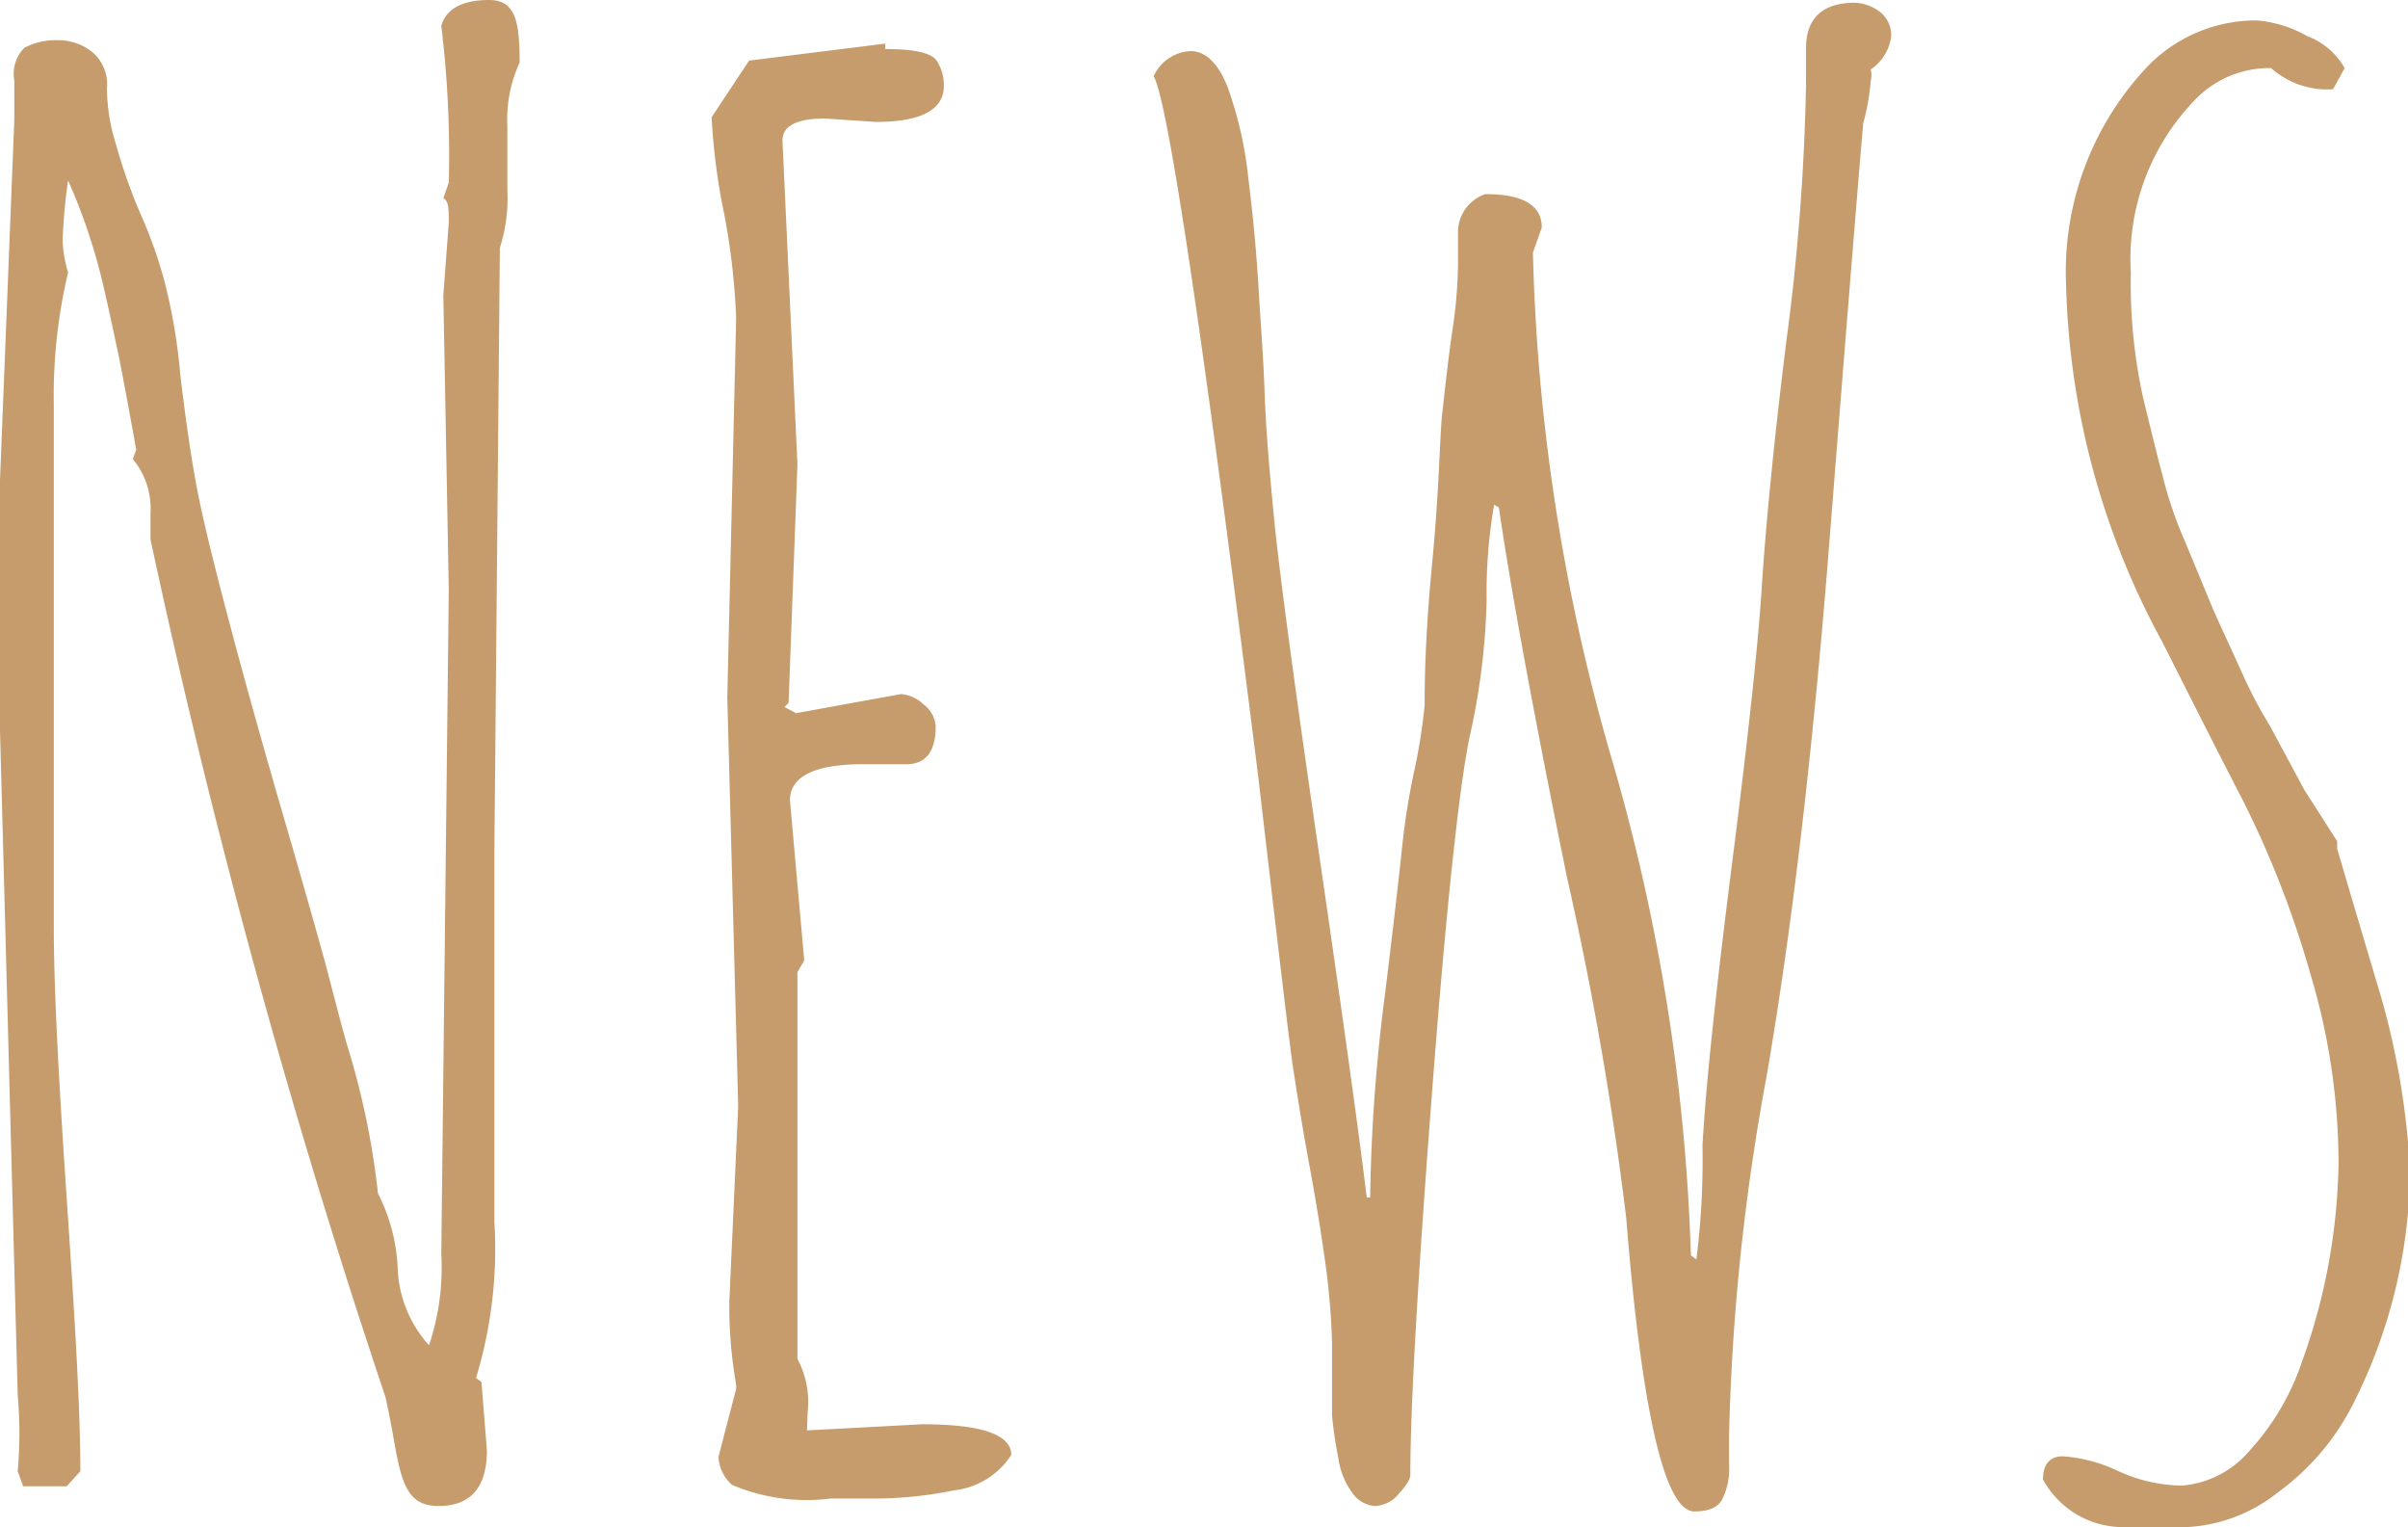
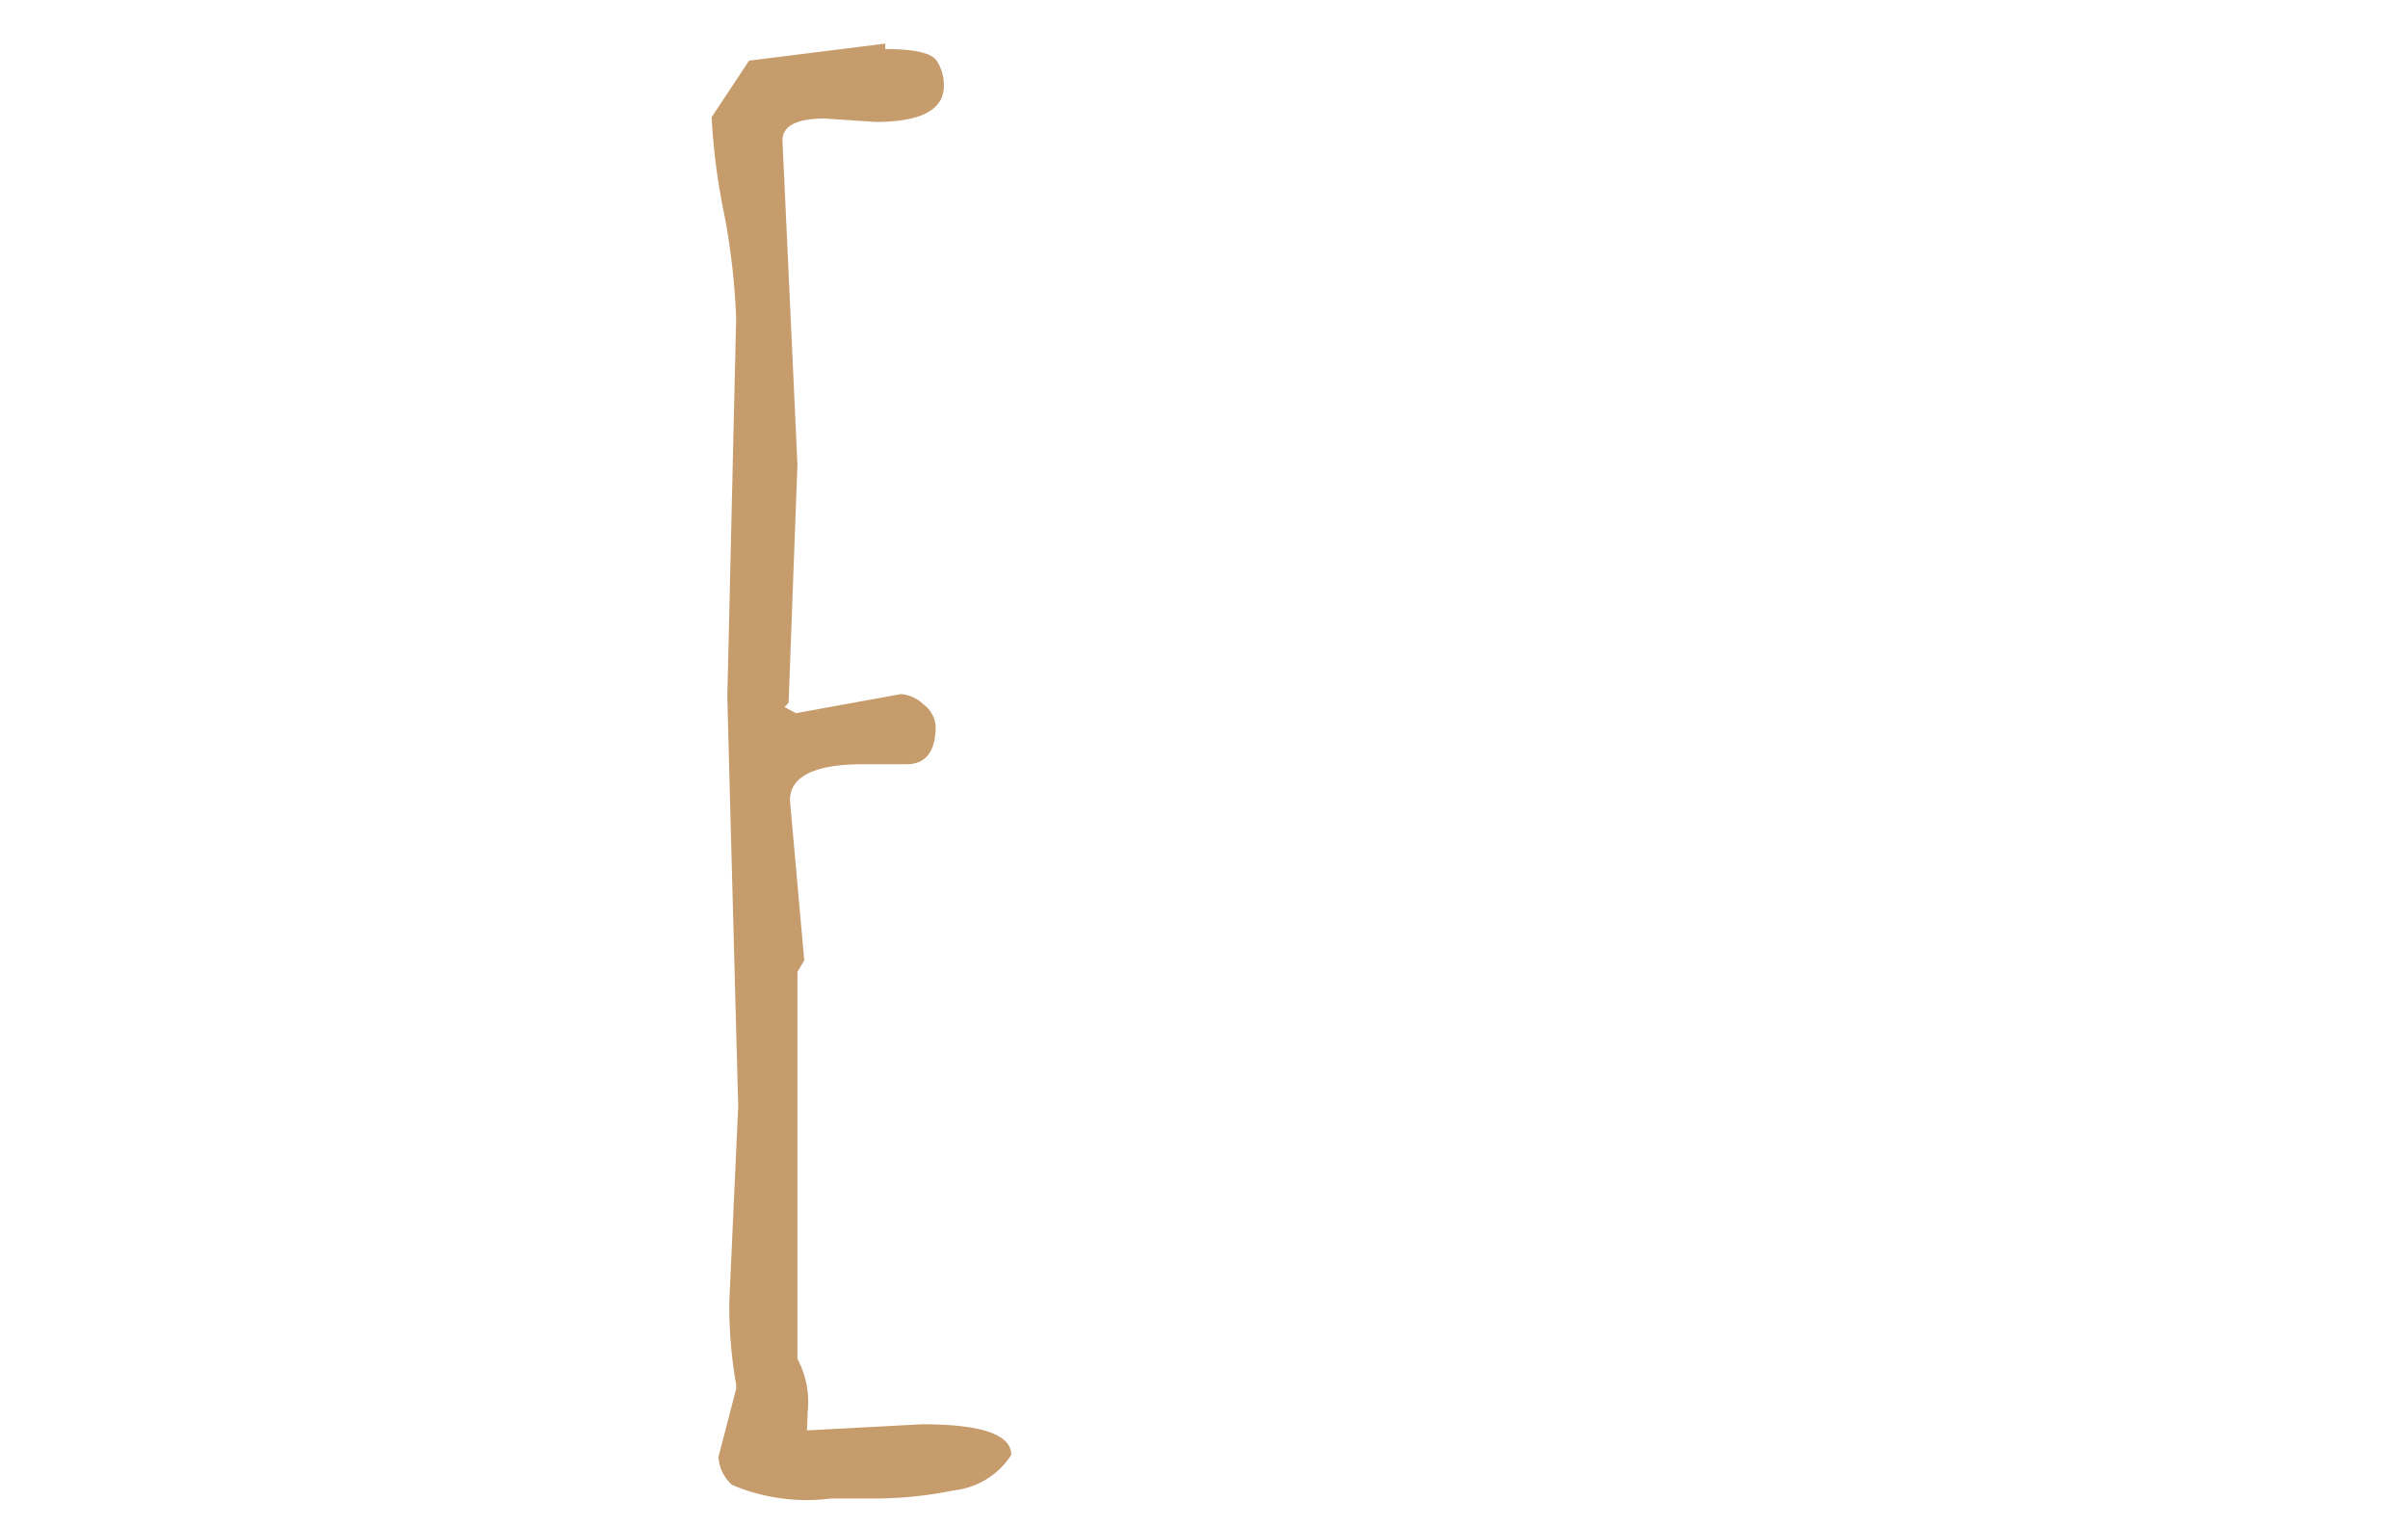
<svg xmlns="http://www.w3.org/2000/svg" viewBox="0 0 35.36 22.42">
  <defs>
    <style>.cls-1{fill:#c69c6d;}</style>
  </defs>
  <g id="レイヤー_2" data-name="レイヤー 2">
    <g id="contents">
-       <path class="cls-1" d="M7.07,20.29l.08,1c0,.55-.24.82-.71.82s-.55-.35-.67-1.05c-.06-.33-.1-.51-.11-.55A115.75,115.75,0,0,1,2.21,7.92c0-.09,0-.21,0-.39a1.13,1.13,0,0,0-.26-.79L2,6.6q-.18-1-.27-1.44c-.06-.27-.12-.57-.2-.91A8.6,8.6,0,0,0,1,2.65a7.78,7.78,0,0,0-.08.88A1.78,1.78,0,0,0,1,4,7.79,7.79,0,0,0,.79,5.93V13.6c0,.9.07,2.23.19,4s.2,3.09.2,4l-.2.22H.34l-.08-.22a6.37,6.37,0,0,0,0-1.12L0,10.72V7.05L.21,1.76l0-.58A.54.54,0,0,1,.36.7,1,1,0,0,1,.84.59a.8.8,0,0,1,.51.17.62.62,0,0,1,.22.54,2.83,2.83,0,0,0,.13.81,8.39,8.39,0,0,0,.35,1,6.75,6.75,0,0,1,.36,1,8.4,8.4,0,0,1,.24,1.42c.08.65.16,1.23.26,1.73s.27,1.17.49,2,.49,1.79.79,2.82.49,1.71.57,2,.19.74.33,1.24a11.53,11.53,0,0,1,.46,2.2,2.66,2.66,0,0,1,.29,1.1,1.78,1.78,0,0,0,.46,1.13,3.59,3.59,0,0,0,.18-1.34l.11-9.75L6.51,4.33l.08-1.06c0-.2,0-.32-.08-.36l.08-.23A15.65,15.65,0,0,0,6.48.38c.07-.25.31-.38.7-.38s.45.31.45.92a2,2,0,0,0-.18.93l0,.94a2.4,2.4,0,0,1-.11.85l-.08,8.84c0,.18,0,.43,0,.75l0,.13v3.52l0,1.06a6.52,6.52,0,0,1-.27,2.29Z" />
      <path class="cls-1" d="M11.85,21l1.69-.09c.87,0,1.31.15,1.31.45a1.15,1.15,0,0,1-.84.52,5.86,5.86,0,0,1-1.16.12H12.2a2.8,2.8,0,0,1-1.45-.2.59.59,0,0,1-.2-.41l.26-1v-.06a6.66,6.66,0,0,1-.1-1.23l.13-2.86-.16-6,.13-5.57a10.24,10.24,0,0,0-.17-1.5,9.38,9.38,0,0,1-.19-1.45L11,.89l2-.25L13,.72c.44,0,.69.06.76.18a.65.65,0,0,1,.1.36c0,.35-.33.53-1,.53l-.75-.05c-.41,0-.62.11-.62.32l.22,4.76-.13,3.5-.06.06.17.09,1.54-.28a.54.54,0,0,1,.33.15.44.44,0,0,1,.18.32c0,.38-.15.56-.43.56l-.64,0c-.71,0-1.07.18-1.07.53l.21,2.35-.1.17v5.68a1.34,1.34,0,0,1,.15.78Z" />
-       <path class="cls-1" d="M21.94,7.41l0,0a7.67,7.67,0,0,0-.11,1.41,10.12,10.12,0,0,1-.25,2c-.15.72-.34,2.46-.55,5.2s-.32,4.62-.32,5.63c0,.07-.06.16-.17.28a.47.47,0,0,1-.35.18.44.44,0,0,1-.33-.19,1.13,1.13,0,0,1-.21-.53,6,6,0,0,1-.09-.61c0-.3,0-.66,0-1.07a10.74,10.74,0,0,0-.11-1.25c-.06-.43-.14-.91-.24-1.45s-.17-1-.22-1.32-.22-1.77-.51-4.26Q17.25,1.62,16.94,1.12a.63.63,0,0,1,.54-.37q.33,0,.54.51a5.63,5.63,0,0,1,.31,1.35c.07.56.12,1.09.15,1.6s.07,1,.09,1.55.07,1.14.14,1.86.28,2.31.64,4.78.6,4.2.72,5.18h.05a25.53,25.53,0,0,1,.22-3c.14-1.14.22-1.86.25-2.15a10.52,10.52,0,0,1,.17-1.08,8.14,8.14,0,0,0,.16-1c0-.25,0-.94.11-2.08s.11-1.88.15-2.22.08-.73.14-1.15a7.08,7.08,0,0,0,.09-1l0-.51a.59.59,0,0,1,.4-.54c.55,0,.83.16.83.49l-.13.37a29.07,29.07,0,0,0,1.16,7.44,29.15,29.15,0,0,1,1.16,7.28l.08.06A11.62,11.62,0,0,0,25,16.82c.05-.91.2-2.3.44-4.19s.38-3.21.43-4,.16-2,.36-3.61a32.85,32.85,0,0,0,.29-3.77l0-.54c0-.44.24-.67.72-.67a.66.66,0,0,1,.36.13.43.43,0,0,1,.17.37.69.69,0,0,1-.3.48.34.34,0,0,1,0,.17,3.22,3.22,0,0,1-.11.62Q27.22,3.44,26.86,8t-.92,7.81a32.76,32.76,0,0,0-.55,5.28v.41a1,1,0,0,1-.1.51c-.06.12-.2.18-.41.18-.43,0-.77-1.44-1-4.31a49.68,49.68,0,0,0-.87-5c-.5-2.45-.83-4.26-1-5.43Zm2.94,11.17s-.05,0-.05,0Z" />
-       <path class="cls-1" d="M34.32,12.35l0,.11s.21.72.64,2.16a11.44,11.44,0,0,1,.43,2.57,7.71,7.71,0,0,1-.83,3.41,3.62,3.62,0,0,1-1.11,1.31,2.33,2.33,0,0,1-1.35.51c-.44,0-.74,0-.93,0A1.34,1.34,0,0,1,30,21.72c0-.22.1-.34.29-.34a2.25,2.25,0,0,1,.8.21,2.3,2.3,0,0,0,.95.22,1.45,1.45,0,0,0,1-.52A3.64,3.64,0,0,0,33.8,20a8.94,8.94,0,0,0,.54-2.92,9.69,9.69,0,0,0-.41-2.77,14.46,14.46,0,0,0-1-2.57c-.4-.77-.79-1.55-1.18-2.32A11.51,11.51,0,0,1,30.34,4.2,4.38,4.38,0,0,1,31.57.94,2.22,2.22,0,0,1,33.14.3a1.79,1.79,0,0,1,.74.23,1.06,1.06,0,0,1,.55.47l-.17.31A1.24,1.24,0,0,1,33.35,1a1.51,1.51,0,0,0-1.15.5A3.35,3.35,0,0,0,31.29,4a7.82,7.82,0,0,0,.18,1.84c.12.49.21.86.28,1.12a6,6,0,0,0,.34,1l.36.87c.08.2.23.51.45,1s.37.72.44.84l.5.93Z" />
    </g>
  </g>
</svg>